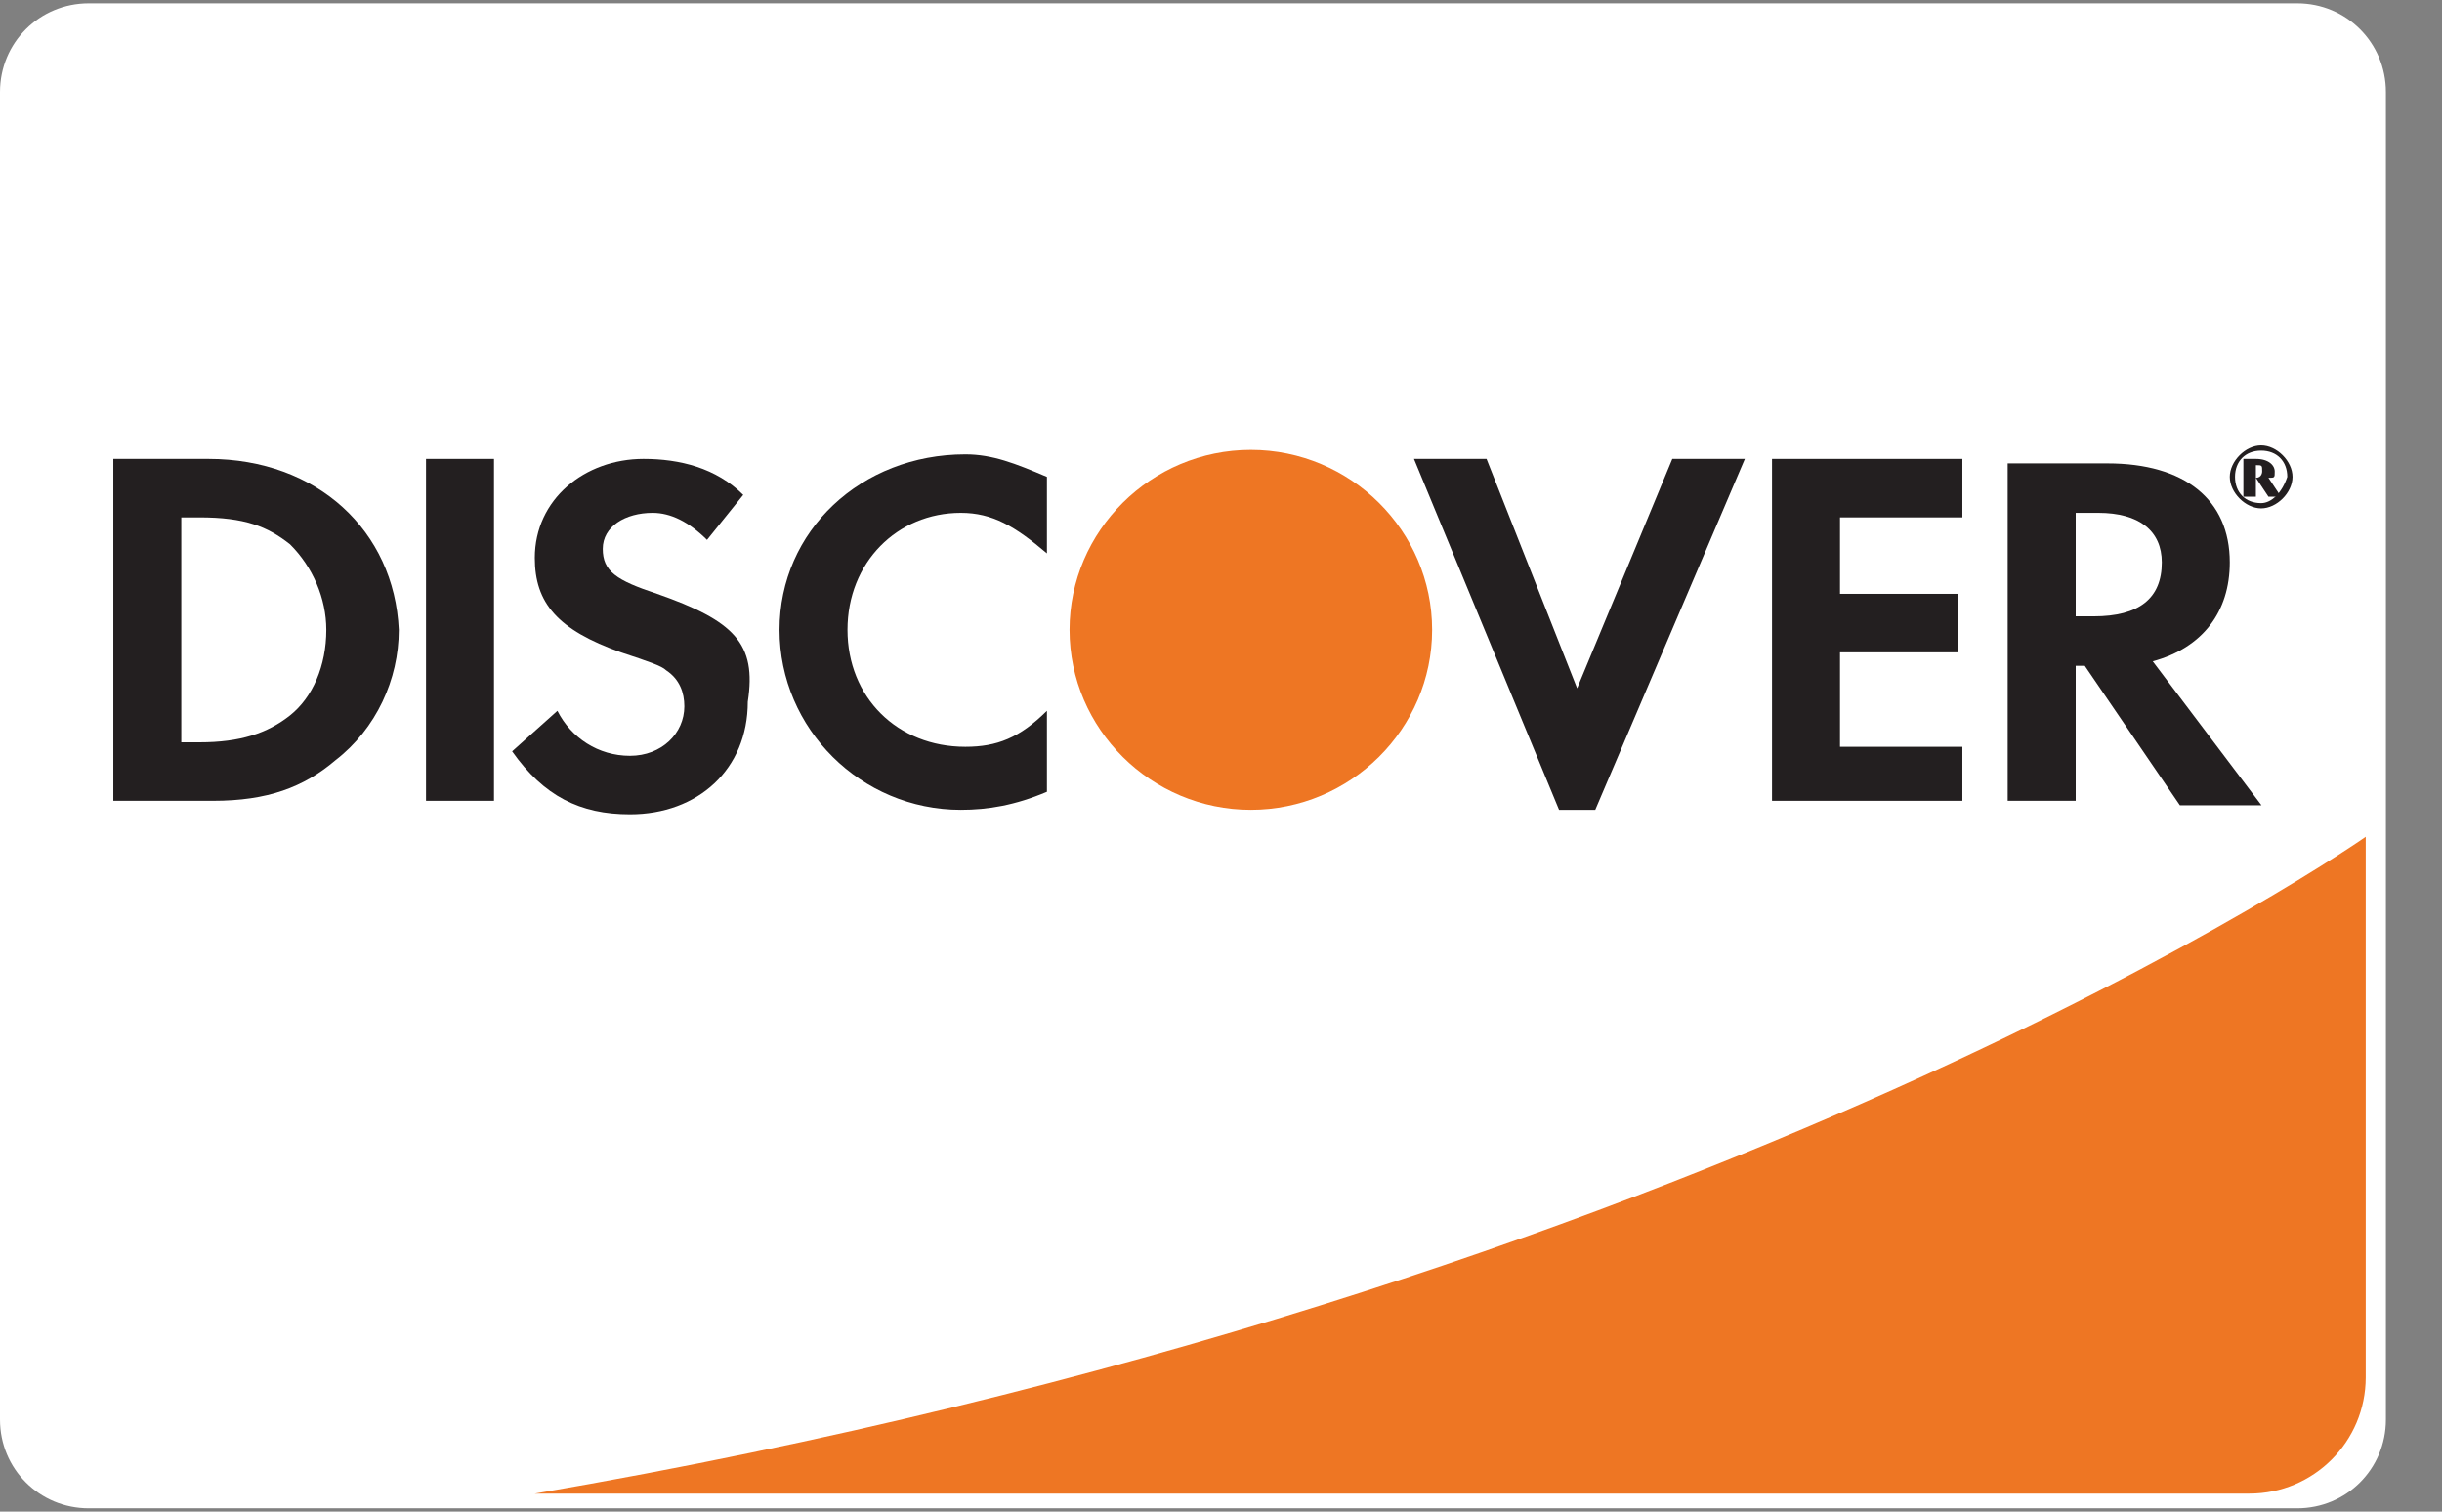
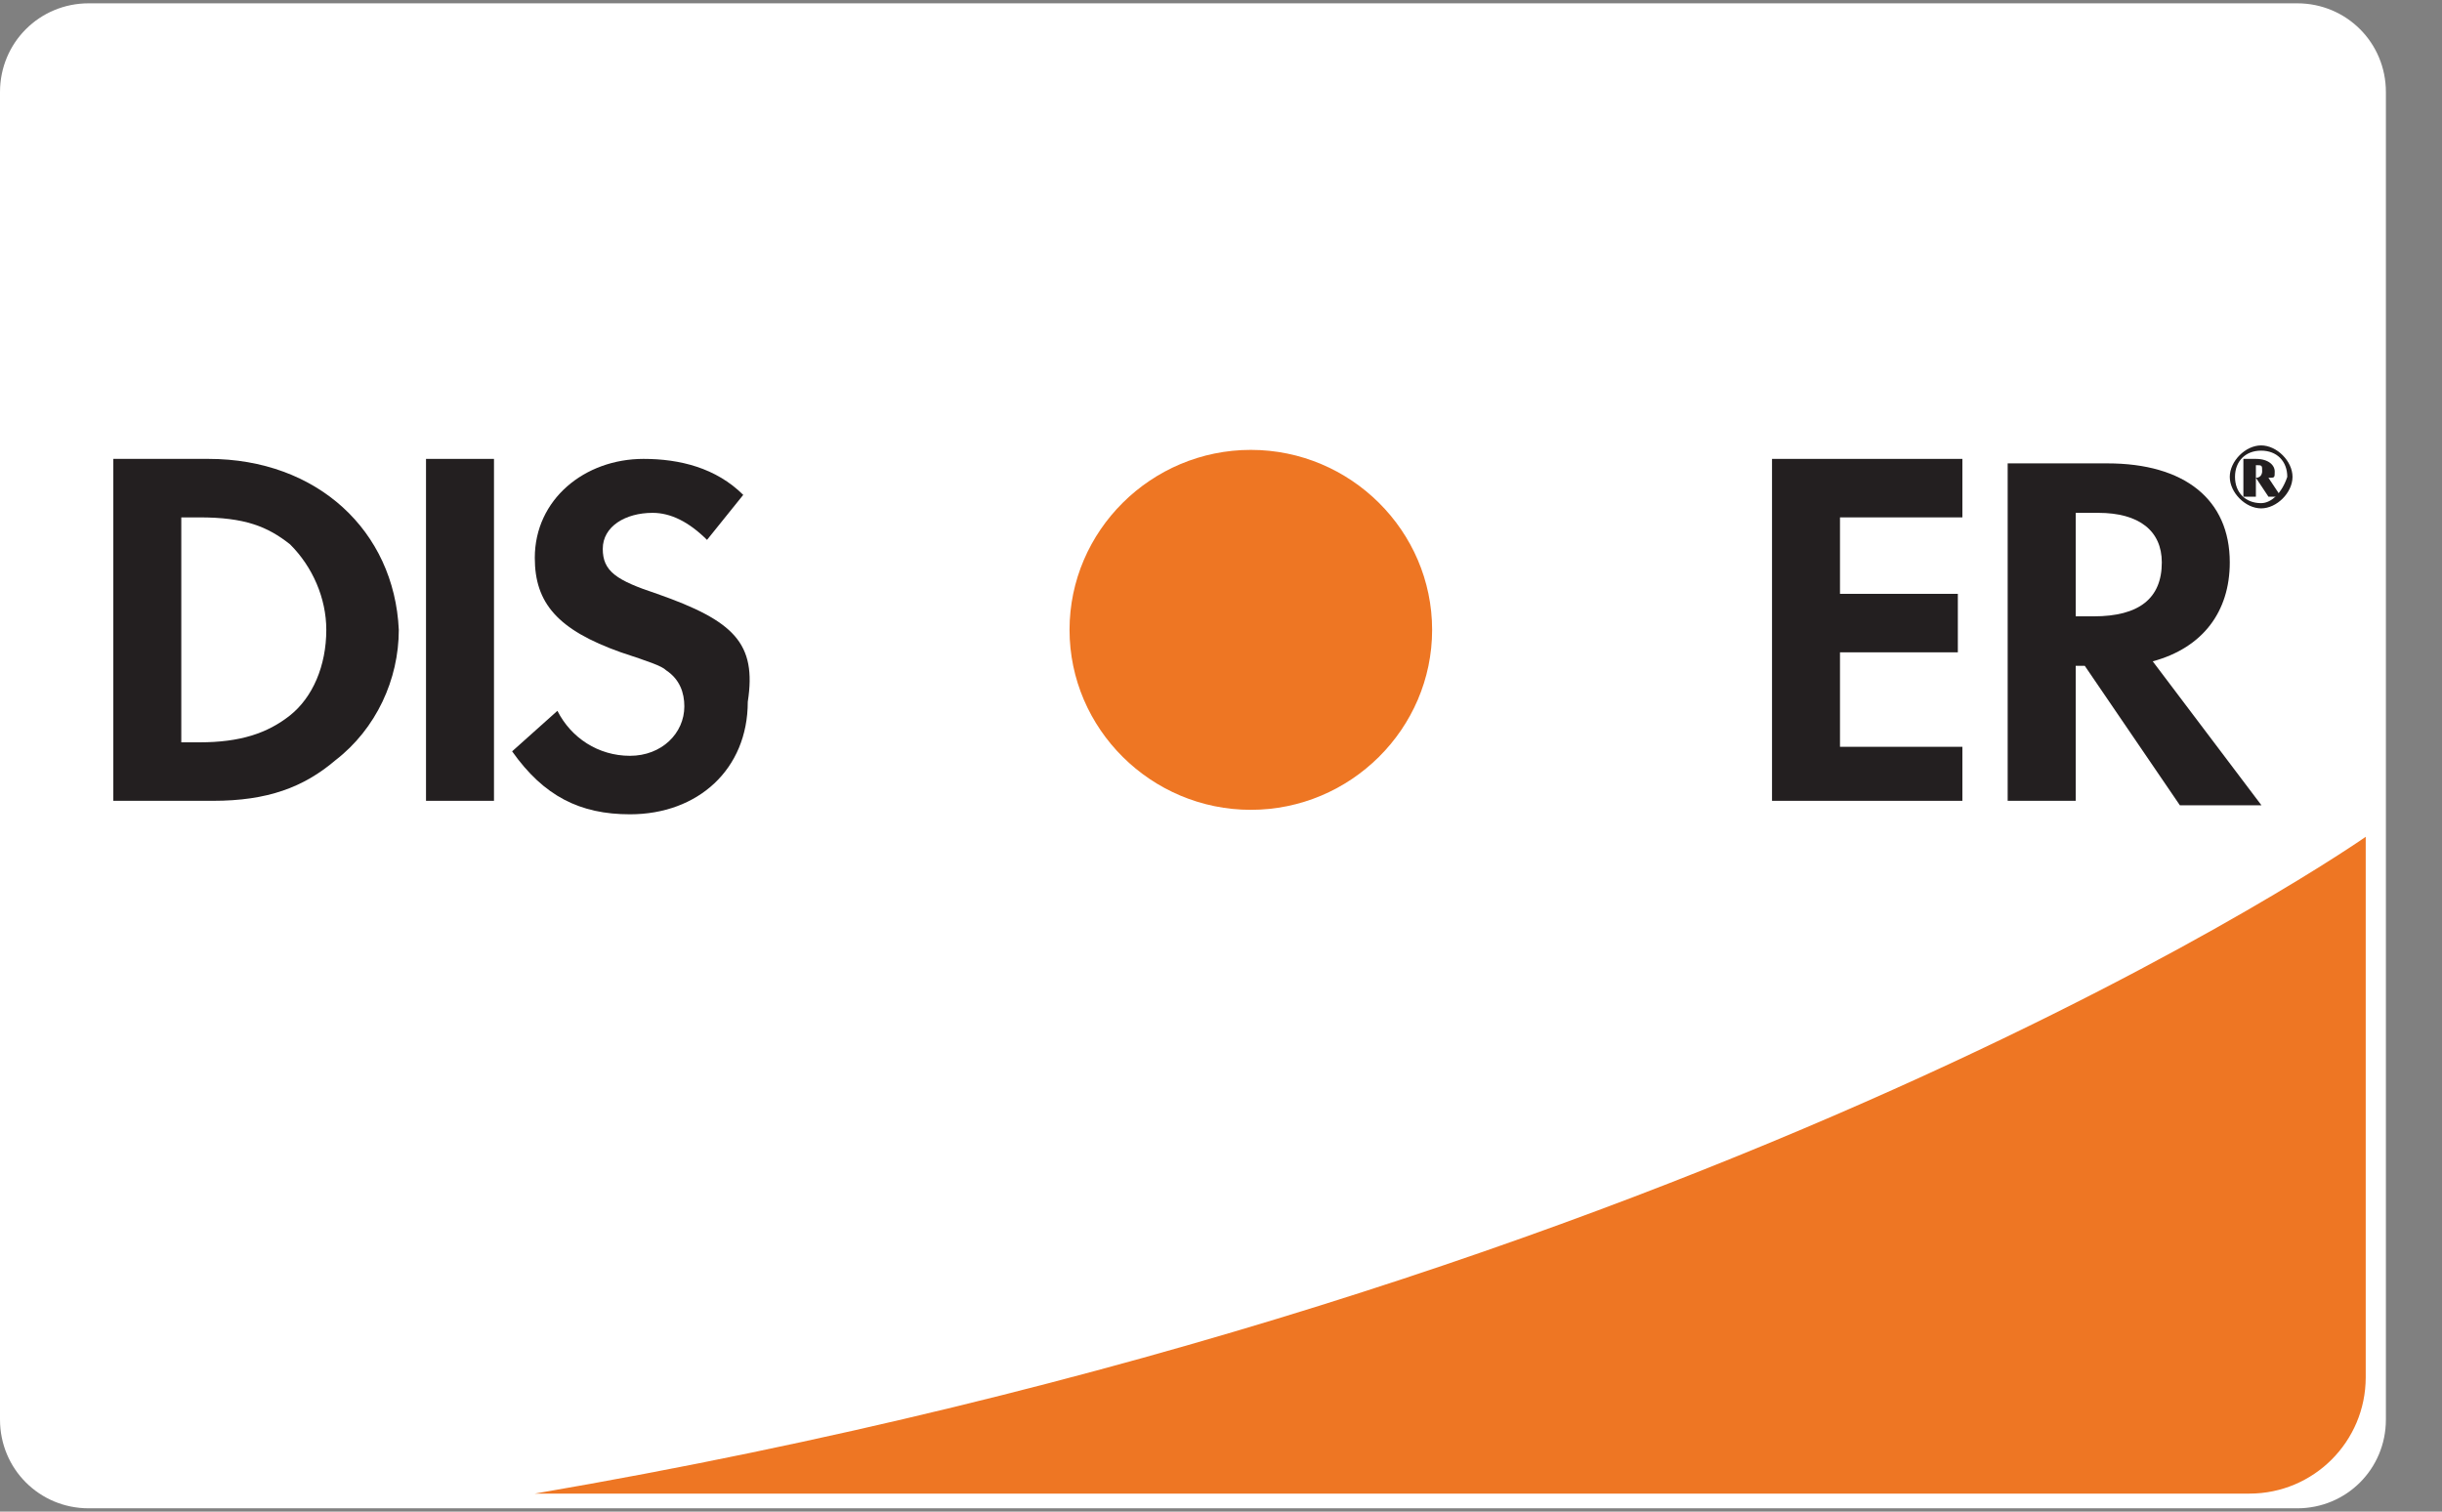
<svg xmlns="http://www.w3.org/2000/svg" width="42px" height="26px" viewBox="0 0 42 26" version="1.1">
  <rect x="0" y="0" width="42" height="26" fill="#808080" stroke="none" />
  <title>C4399F19-3635-4FCE-A771-5A10CF0B0F67</title>
  <g id="Page-1" stroke="none" stroke-width="1" fill="none" fill-rule="evenodd">
    <g id="PestPod-2---688-/-one-time-card" transform="translate(-474, -677)">
      <g id="Card/Discover" transform="translate(474, 677)">
        <path d="M41.035,24.417 C41.035,25.265 40.357,25.943 39.509,25.943 L1.526,25.943 C0.678,25.943 -2.27373675e-13,25.265 -2.27373675e-13,24.417 L-2.27373675e-13,1.583 C-2.27373675e-13,0.735 0.678,0.057 1.526,0.057 L39.509,0.057 C40.357,0.057 41.035,0.735 41.035,1.583 L41.035,24.417 L41.035,24.417 Z" id="Path" fill="#FFFFFF" />
        <path d="M40.688,14.393 C40.688,14.393 29.542,22.208 9.198,25.69 L38.688,25.69 C39.793,25.69 40.688,24.795 40.688,23.69 L40.688,14.393 L40.688,14.393 Z" id="Path" fill="#EE7623" fill-rule="nonzero" />
        <path d="M3.586,7.893 L1.949,7.893 L1.949,13.774 L3.663,13.774 C4.599,13.774 5.222,13.542 5.768,13.077 C6.47,12.536 6.859,11.685 6.859,10.833 C6.781,9.131 5.456,7.893 3.586,7.893 M4.989,12.304 C4.599,12.613 4.131,12.768 3.43,12.768 L3.118,12.768 L3.118,8.899 L3.43,8.899 C4.209,8.899 4.599,9.054 4.989,9.363 C5.378,9.75 5.612,10.292 5.612,10.833 C5.612,11.452 5.378,11.994 4.989,12.304" id="Shape" fill="#231F20" fill-rule="nonzero" />
        <rect id="Rectangle" fill="#231F20" fill-rule="nonzero" x="7.327" y="7.893" width="1.169" height="5.881" />
        <path d="M11.302,10.214 C10.601,9.982 10.367,9.827 10.367,9.44 C10.367,9.054 10.757,8.821 11.224,8.821 C11.536,8.821 11.848,8.976 12.16,9.286 L12.783,8.512 C12.316,8.048 11.692,7.893 11.068,7.893 C10.055,7.893 9.198,8.589 9.198,9.595 C9.198,10.369 9.587,10.833 10.679,11.22 C11.146,11.375 11.38,11.452 11.458,11.53 C11.692,11.685 11.77,11.917 11.77,12.149 C11.77,12.613 11.38,13 10.835,13 C10.289,13 9.821,12.69 9.587,12.226 L8.808,12.923 C9.354,13.696 9.977,14.006 10.835,14.006 C12.004,14.006 12.861,13.232 12.861,12.071 C13.017,11.065 12.627,10.679 11.302,10.214" id="Path" fill="#231F20" fill-rule="nonzero" />
-         <path d="M13.407,10.833 C13.407,12.536 14.81,13.929 16.525,13.929 C16.992,13.929 17.46,13.851 18.006,13.619 L18.006,12.226 C17.538,12.69 17.148,12.845 16.603,12.845 C15.433,12.845 14.576,11.994 14.576,10.833 C14.576,9.673 15.433,8.821 16.525,8.821 C17.07,8.821 17.46,9.054 18.006,9.518 L18.006,8.202 C17.46,7.97 17.07,7.815 16.603,7.815 C14.81,7.815 13.407,9.131 13.407,10.833" id="Path" fill="#231F20" fill-rule="nonzero" />
-         <polygon id="Path" fill="#231F20" fill-rule="nonzero" points="27.125 11.839 25.567 7.893 24.319 7.893 26.814 13.929 27.437 13.929 30.01 7.893 28.762 7.893" />
        <polygon id="Path" fill="#231F20" fill-rule="nonzero" points="30.477 13.774 33.751 13.774 33.751 12.845 31.646 12.845 31.646 11.22 33.673 11.22 33.673 10.214 31.646 10.214 31.646 8.899 33.751 8.899 33.751 7.893 30.477 7.893" />
        <path d="M38.35,9.673 C38.35,8.589 37.57,7.97 36.245,7.97 L34.53,7.97 L34.53,13.774 L35.7,13.774 L35.7,11.452 L35.856,11.452 L37.492,13.851 L38.895,13.851 L37.025,11.375 C37.882,11.143 38.35,10.524 38.35,9.673 M36.011,10.601 L35.7,10.601 L35.7,8.821 L36.089,8.821 C36.791,8.821 37.181,9.131 37.181,9.673 C37.181,10.292 36.791,10.601 36.011,10.601" id="Shape" fill="#231F20" fill-rule="nonzero" />
        <path d="M24.631,10.833 C24.631,12.536 23.228,13.929 21.513,13.929 C19.798,13.929 18.395,12.536 18.395,10.833 C18.395,9.131 19.798,7.738 21.513,7.738 C23.228,7.738 24.631,9.131 24.631,10.833" id="Path" fill="#EE7623" fill-rule="nonzero" />
        <path d="M39.123,8.11 C39.123,8.001 39.015,7.893 38.799,7.893 L38.584,7.893 L38.584,8.543 L38.799,8.543 L38.799,8.218 L39.015,8.543 L39.231,8.543 L39.015,8.218 C39.123,8.218 39.123,8.218 39.123,8.11 M38.799,8.218 L38.799,8.218 L38.799,8.001 L38.799,8.001 C38.907,8.001 38.907,8.001 38.907,8.11 C38.907,8.11 38.907,8.218 38.799,8.218" id="Shape" fill="#231F20" fill-rule="nonzero" />
        <path d="M38.889,7.661 C38.62,7.661 38.35,7.932 38.35,8.202 C38.35,8.473 38.62,8.744 38.889,8.744 C39.159,8.744 39.429,8.473 39.429,8.202 C39.429,7.932 39.159,7.661 38.889,7.661 M38.889,8.654 C38.62,8.654 38.44,8.473 38.44,8.202 C38.44,7.932 38.62,7.751 38.889,7.751 C39.159,7.751 39.339,7.932 39.339,8.202 C39.249,8.473 39.069,8.654 38.889,8.654" id="Shape" fill="#231F20" fill-rule="nonzero" />
      </g>
    </g>
  </g>
</svg>